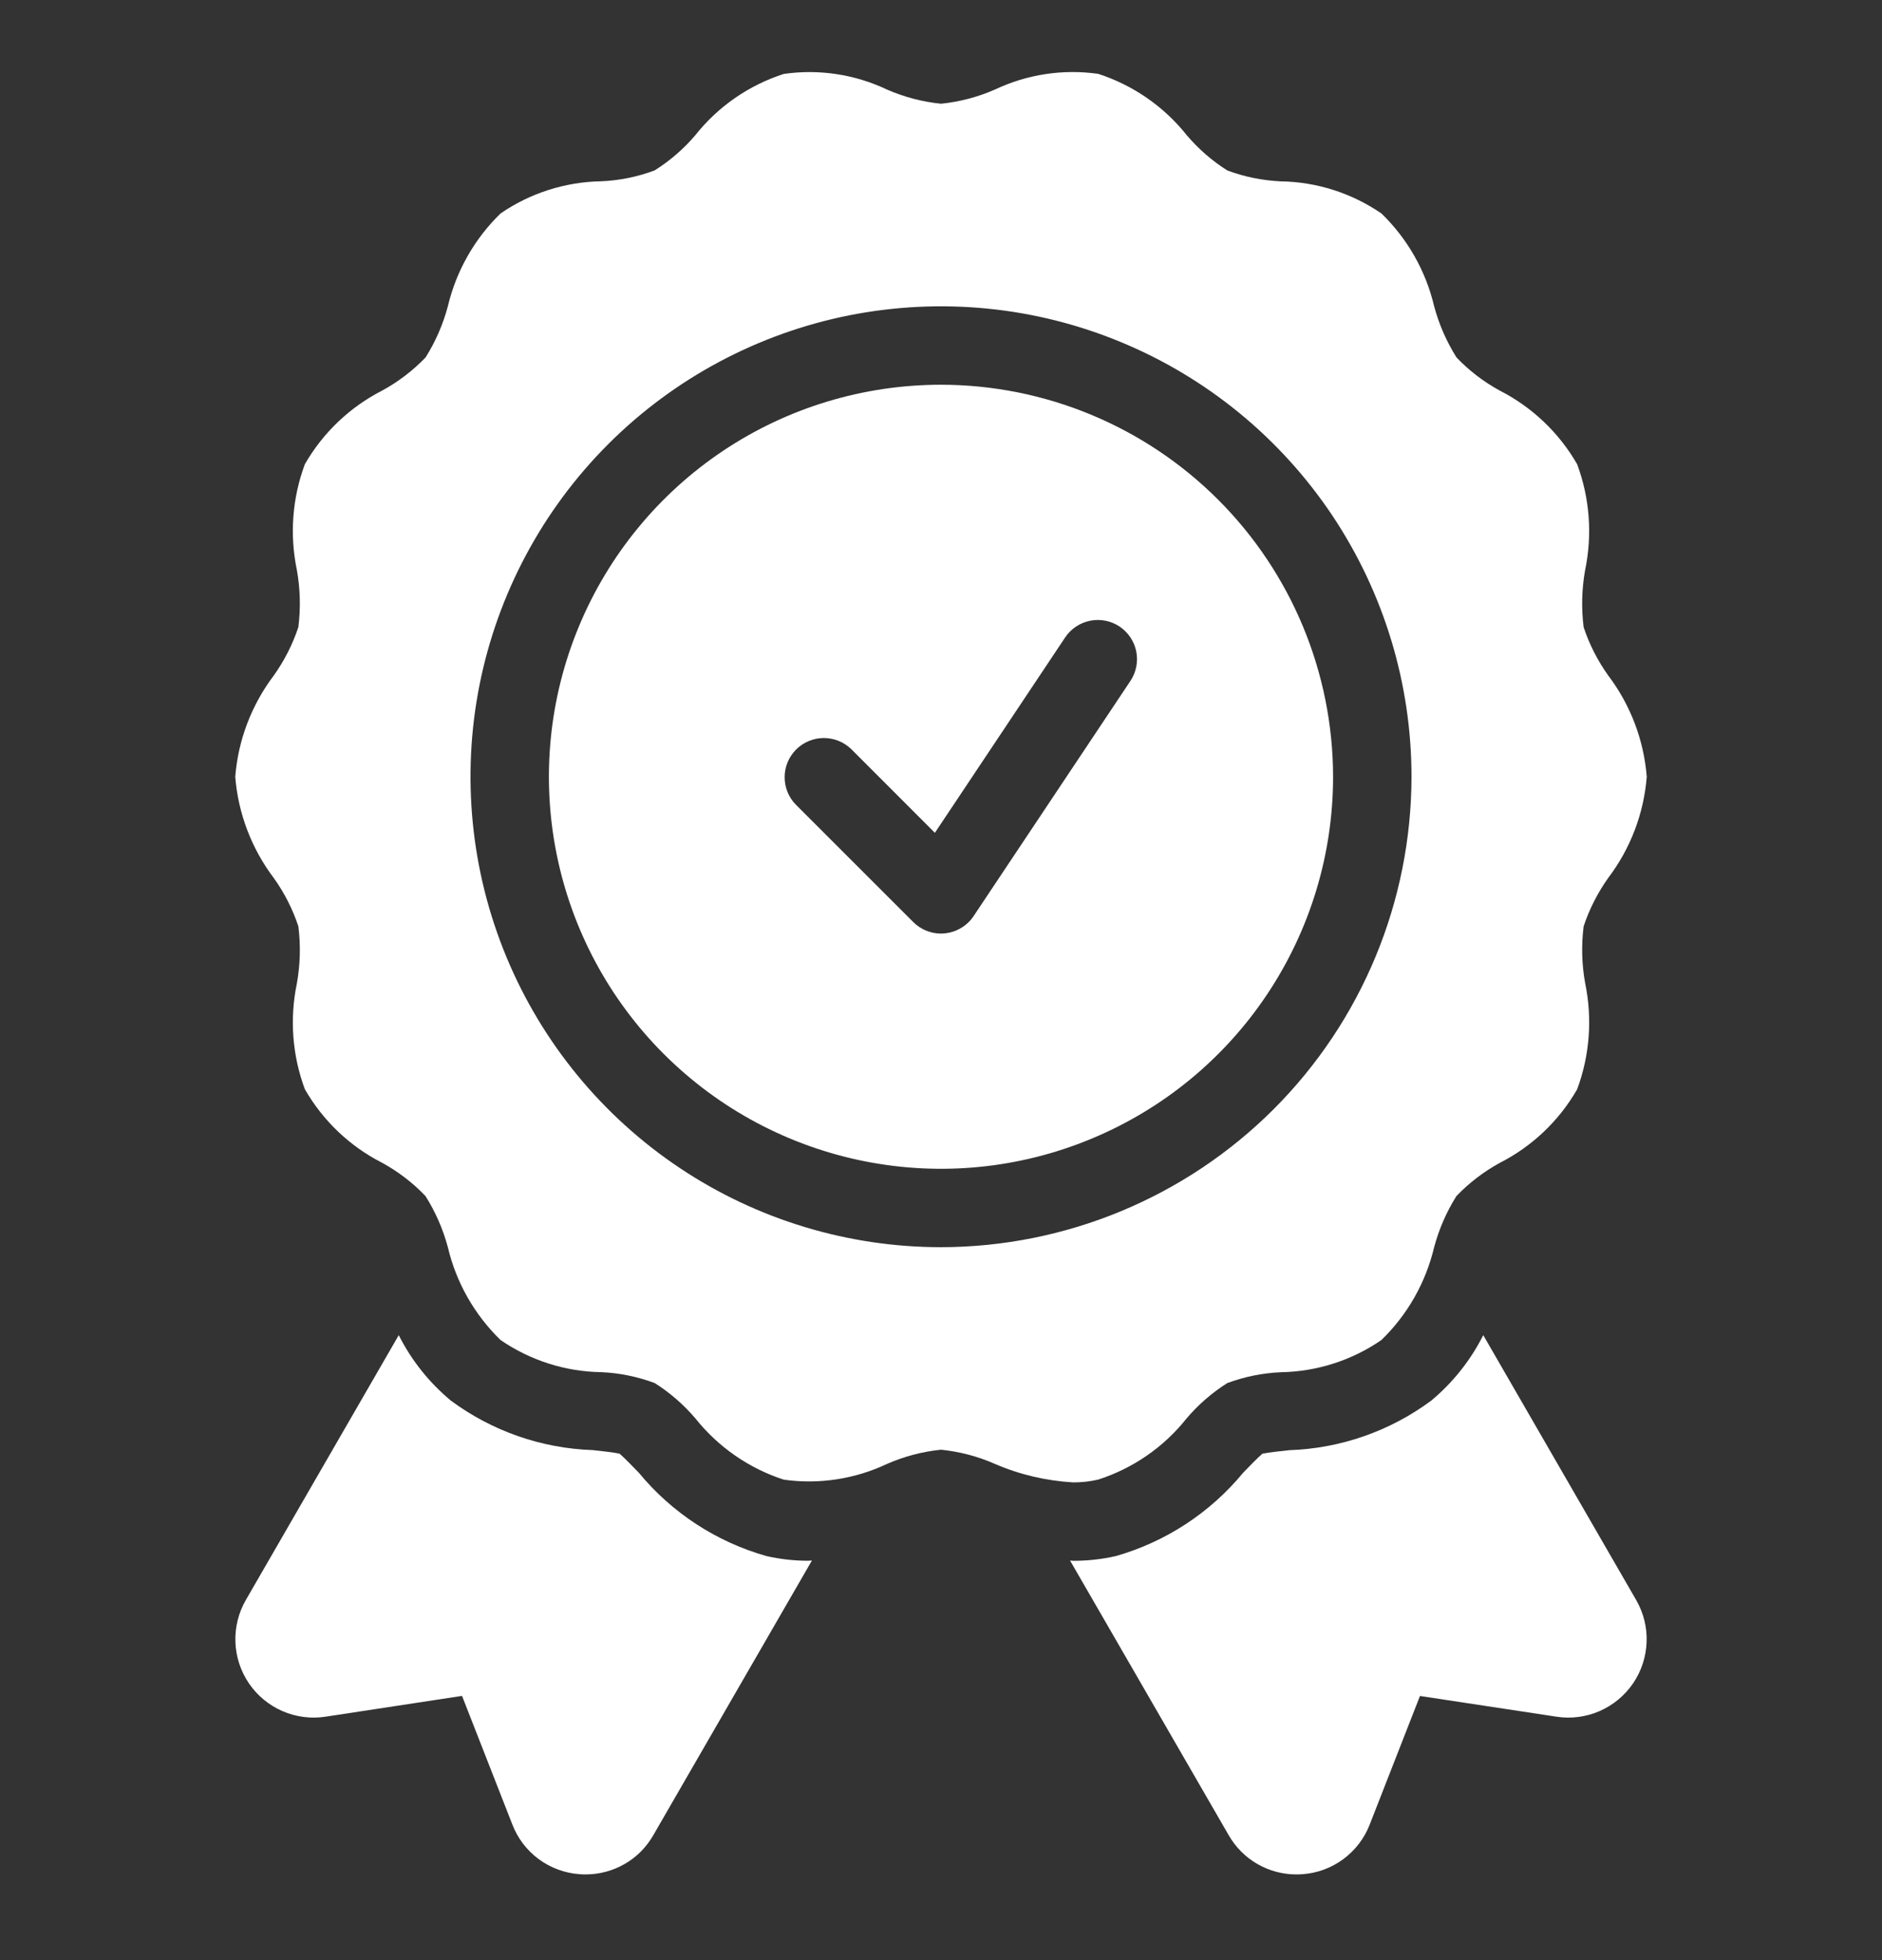
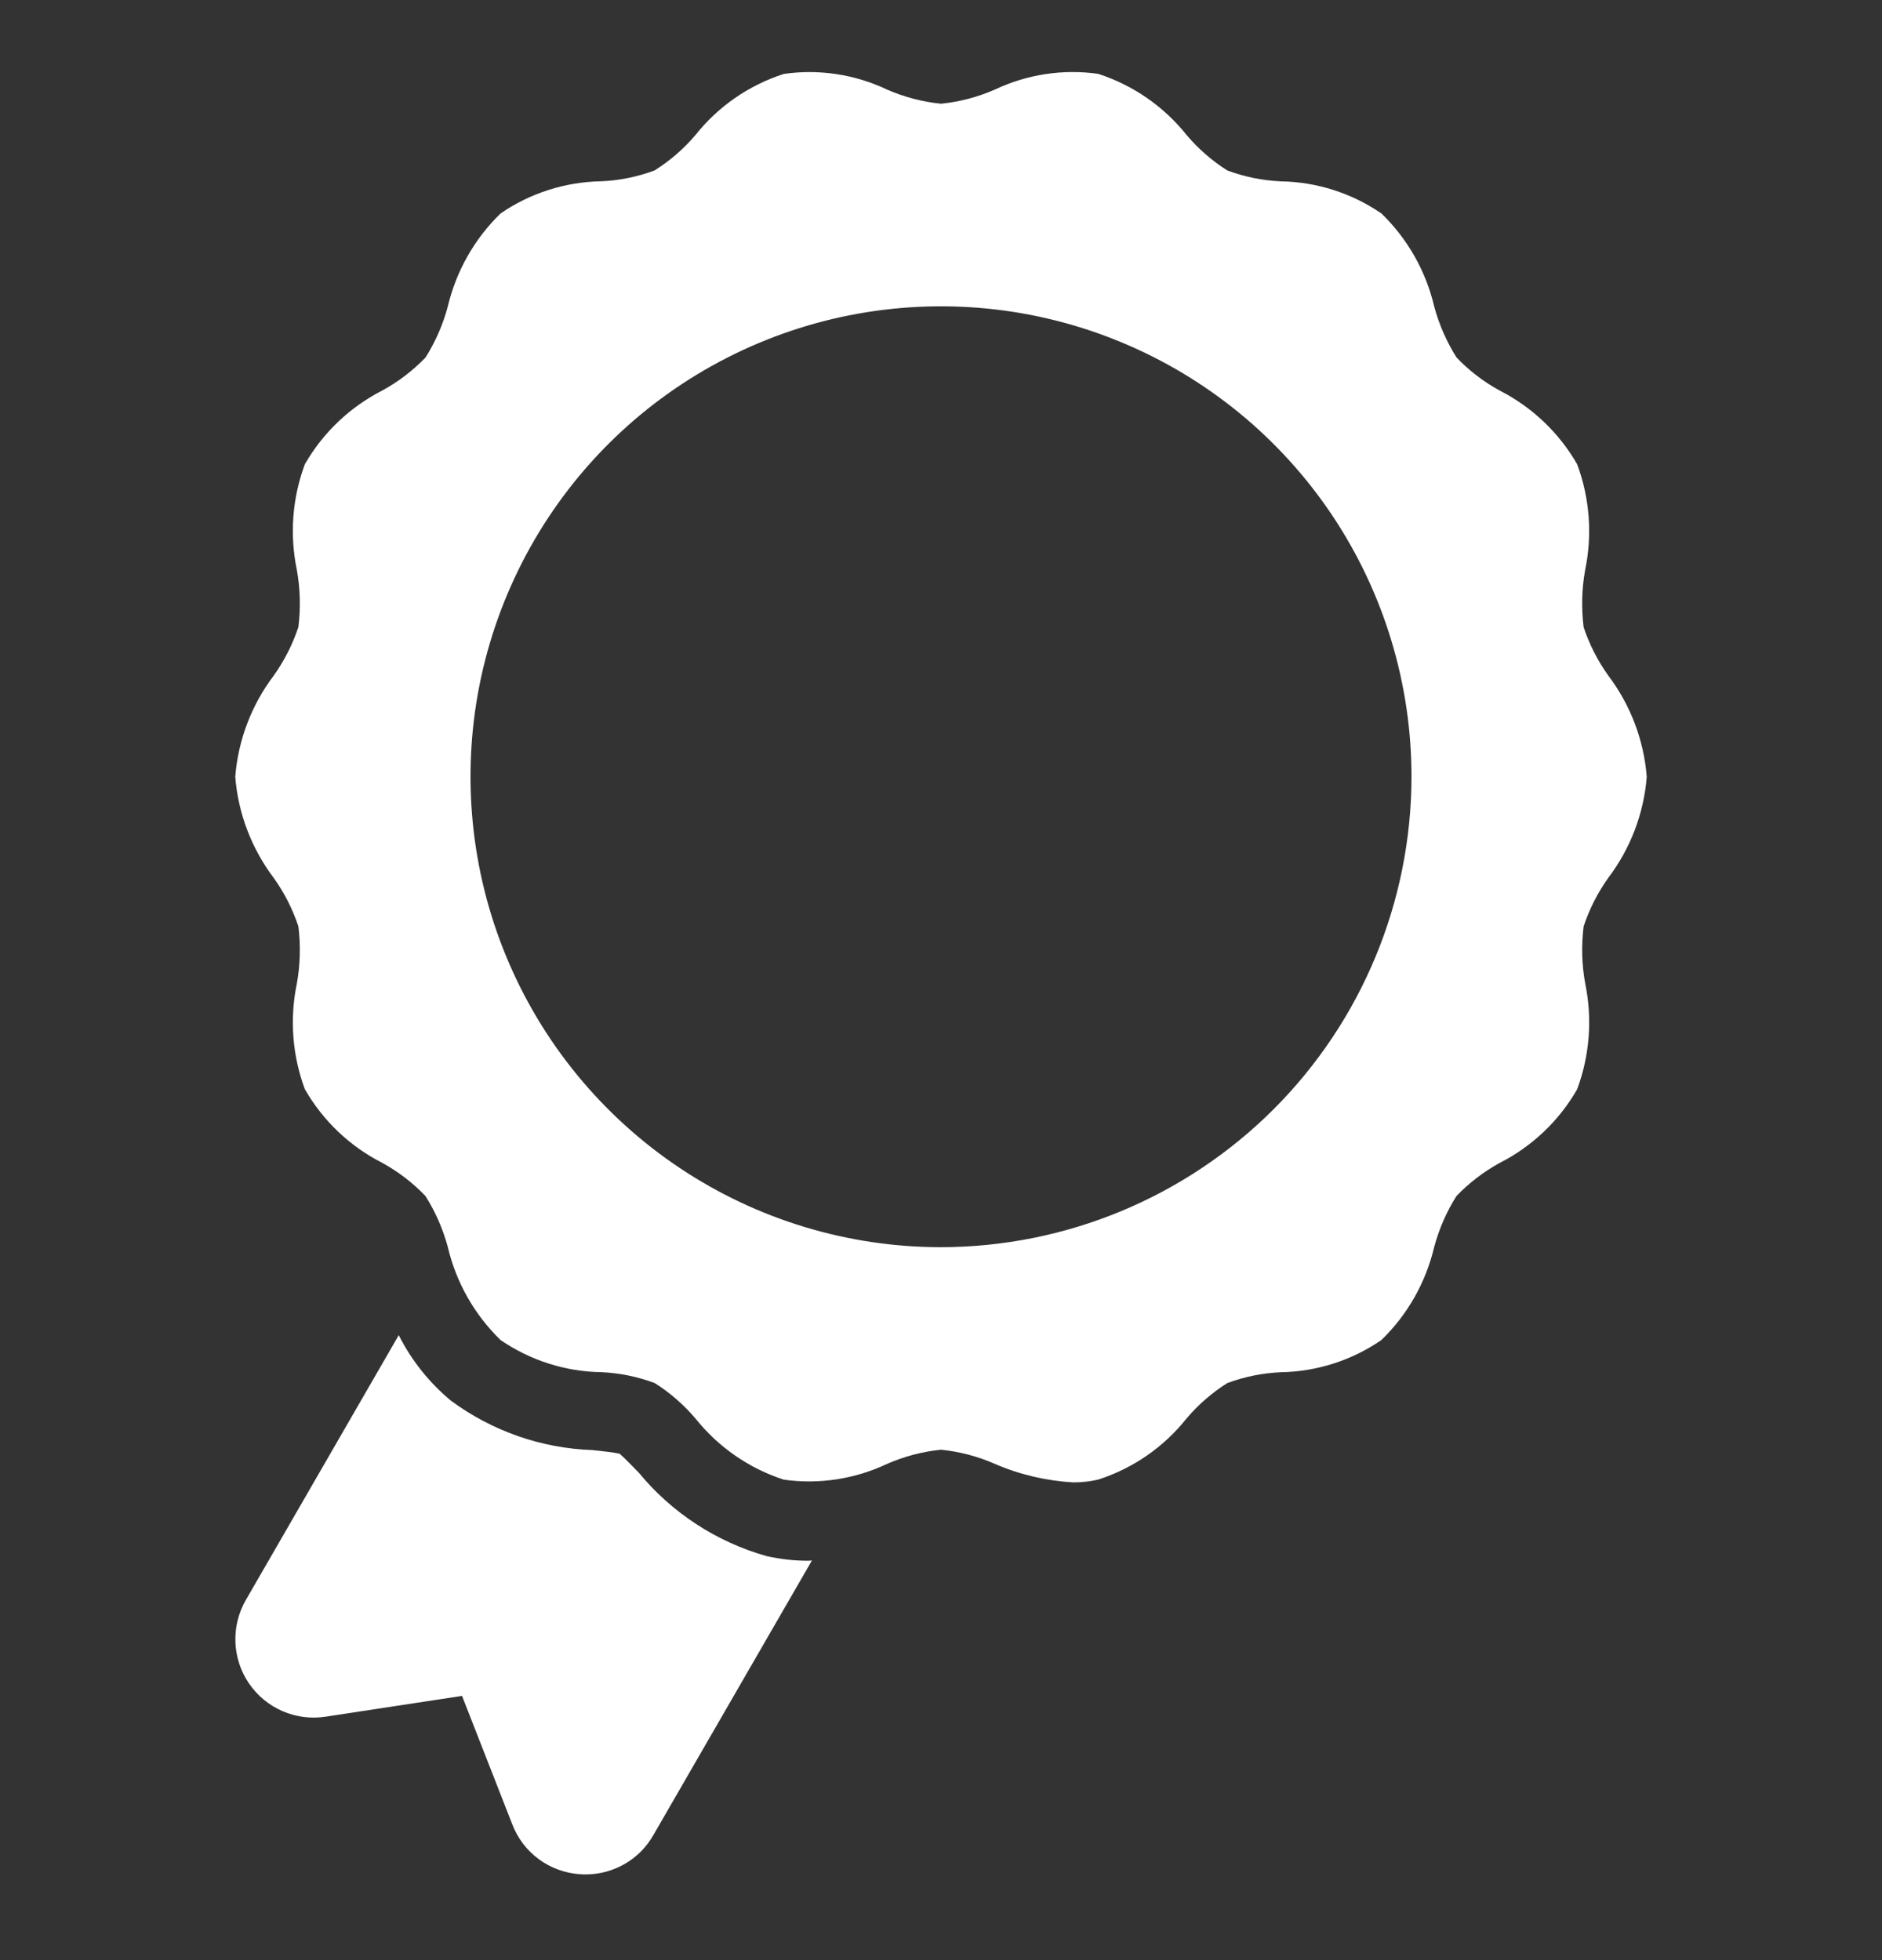
<svg xmlns="http://www.w3.org/2000/svg" width="24" height="25" viewBox="0 0 24 25" fill="none">
  <rect x="0" y="0" width="24" height="25" fill="#333333" stroke="none" />
  <g clip-path="url(#clip0_2168_6170)">
    <path d="M9.772 19.846C9.135 19.665 8.568 19.295 8.147 18.784C8.071 18.706 7.964 18.595 7.902 18.541C7.82 18.523 7.666 18.507 7.559 18.495C6.906 18.473 6.276 18.253 5.751 17.865C5.474 17.635 5.247 17.351 5.085 17.029L3.135 20.407C3.041 20.57 2.995 20.756 3.002 20.945C3.009 21.133 3.069 21.315 3.175 21.471C3.281 21.626 3.429 21.749 3.602 21.824C3.775 21.899 3.966 21.924 4.152 21.895L5.892 21.63L6.534 23.271C6.602 23.447 6.718 23.6 6.87 23.712C7.022 23.824 7.202 23.89 7.39 23.904C7.416 23.906 7.442 23.907 7.468 23.907C7.643 23.907 7.815 23.861 7.967 23.773C8.119 23.686 8.244 23.559 8.331 23.407L10.354 19.903C10.339 19.903 10.325 19.906 10.31 19.906C10.129 19.907 9.948 19.886 9.772 19.846Z" fill="white" />
-     <path d="M18.915 17.029C18.753 17.351 18.526 17.636 18.249 17.866C17.724 18.254 17.094 18.474 16.442 18.496C16.333 18.508 16.178 18.524 16.098 18.541C16.035 18.596 15.927 18.707 15.852 18.785C15.432 19.294 14.867 19.664 14.232 19.846C14.054 19.887 13.871 19.907 13.688 19.907C13.674 19.907 13.661 19.904 13.646 19.904L15.669 23.407C15.756 23.559 15.882 23.686 16.033 23.773C16.185 23.861 16.357 23.907 16.532 23.907C16.558 23.907 16.584 23.906 16.61 23.904C16.798 23.891 16.979 23.824 17.13 23.712C17.282 23.6 17.399 23.447 17.467 23.271L18.108 21.631L19.848 21.895C20.034 21.924 20.225 21.899 20.398 21.824C20.57 21.749 20.718 21.627 20.825 21.471C20.931 21.316 20.991 21.133 20.998 20.945C21.006 20.757 20.959 20.57 20.865 20.407L18.915 17.029Z" fill="white" />
-     <path d="M12 4.907C11.011 4.907 10.044 5.2 9.222 5.749C8.4 6.299 7.759 7.08 7.381 7.993C7.002 8.907 6.903 9.912 7.096 10.882C7.289 11.852 7.765 12.743 8.464 13.442C9.164 14.142 10.055 14.618 11.025 14.811C11.995 15.004 13 14.905 13.913 14.526C14.827 14.148 15.608 13.507 16.157 12.685C16.707 11.862 17 10.896 17 9.907C16.998 8.581 16.471 7.31 15.534 6.373C14.597 5.436 13.326 4.908 12 4.907ZM14.416 8.684L12.416 11.684C12.375 11.746 12.321 11.797 12.257 11.835C12.194 11.873 12.123 11.897 12.049 11.904C12.033 11.906 12.016 11.907 12 11.907C11.867 11.907 11.74 11.854 11.646 11.76L10.146 10.26C10.055 10.166 10.005 10.04 10.006 9.909C10.007 9.777 10.06 9.652 10.153 9.559C10.245 9.467 10.371 9.414 10.502 9.413C10.633 9.412 10.759 9.462 10.854 9.553L11.922 10.622L13.584 8.129C13.658 8.019 13.772 7.943 13.902 7.917C14.032 7.891 14.167 7.918 14.277 7.991C14.387 8.065 14.464 8.179 14.49 8.309C14.516 8.439 14.489 8.574 14.416 8.684Z" fill="white" />
    <path d="M14.005 18.871C14.449 18.728 14.841 18.457 15.131 18.092C15.28 17.916 15.456 17.763 15.651 17.64C15.87 17.559 16.099 17.512 16.333 17.502C16.791 17.494 17.238 17.352 17.616 17.091C17.949 16.769 18.182 16.358 18.289 15.906C18.351 15.676 18.446 15.456 18.573 15.255C18.735 15.086 18.921 14.944 19.125 14.832C19.538 14.622 19.881 14.296 20.112 13.894C20.273 13.462 20.308 12.993 20.215 12.542C20.171 12.302 20.165 12.057 20.195 11.815C20.268 11.595 20.374 11.387 20.508 11.198C20.792 10.824 20.963 10.376 21 9.907C20.963 9.438 20.792 8.99 20.509 8.616C20.374 8.427 20.268 8.219 20.195 7.999C20.165 7.757 20.171 7.512 20.214 7.272C20.308 6.821 20.273 6.352 20.112 5.92C19.881 5.519 19.539 5.193 19.126 4.982C18.922 4.871 18.735 4.728 18.574 4.559C18.447 4.357 18.351 4.138 18.289 3.907C18.183 3.456 17.949 3.045 17.617 2.723C17.238 2.463 16.792 2.32 16.333 2.313C16.1 2.302 15.87 2.256 15.651 2.174C15.456 2.051 15.281 1.898 15.132 1.722C14.841 1.357 14.449 1.086 14.005 0.942C13.556 0.878 13.098 0.948 12.688 1.142C12.469 1.238 12.237 1.299 12 1.323C11.763 1.299 11.531 1.238 11.313 1.143C10.903 0.948 10.444 0.878 9.995 0.943C9.551 1.086 9.159 1.357 8.869 1.722C8.72 1.898 8.544 2.05 8.349 2.173C8.131 2.255 7.901 2.302 7.667 2.312C7.209 2.32 6.762 2.462 6.384 2.722C6.051 3.045 5.818 3.456 5.711 3.907C5.65 4.137 5.554 4.357 5.427 4.559C5.265 4.727 5.079 4.87 4.874 4.981C4.462 5.192 4.119 5.518 3.888 5.92C3.727 6.352 3.692 6.82 3.786 7.271C3.829 7.511 3.835 7.756 3.805 7.998C3.732 8.219 3.626 8.426 3.492 8.615C3.208 8.99 3.037 9.438 3 9.907C3.037 10.375 3.208 10.823 3.491 11.198C3.626 11.386 3.732 11.595 3.805 11.815C3.835 12.057 3.829 12.302 3.786 12.542C3.692 12.993 3.727 13.461 3.888 13.893C4.119 14.295 4.461 14.621 4.874 14.831C5.078 14.943 5.265 15.086 5.426 15.255C5.553 15.456 5.649 15.676 5.711 15.906C5.817 16.358 6.051 16.768 6.383 17.091C6.762 17.351 7.208 17.494 7.667 17.501C7.9 17.511 8.13 17.558 8.349 17.64C8.544 17.763 8.719 17.916 8.868 18.091C9.159 18.456 9.551 18.728 9.995 18.872C10.444 18.935 10.902 18.865 11.312 18.671C11.531 18.575 11.763 18.514 12 18.49C12.237 18.514 12.469 18.575 12.687 18.671C13.004 18.808 13.343 18.887 13.688 18.907C13.795 18.907 13.901 18.895 14.005 18.871ZM12 15.907C10.813 15.907 9.653 15.555 8.667 14.896C7.68 14.236 6.911 13.299 6.457 12.203C6.003 11.107 5.884 9.9 6.115 8.736C6.347 7.572 6.918 6.503 7.757 5.664C8.596 4.825 9.666 4.254 10.829 4.022C11.993 3.791 13.2 3.909 14.296 4.364C15.393 4.818 16.329 5.587 16.989 6.573C17.648 7.56 18 8.72 18 9.907C17.998 11.498 17.366 13.023 16.241 14.148C15.116 15.272 13.591 15.905 12 15.907Z" fill="white" />
  </g>
  <defs>
    <clipPath id="clip0_2168_6170">
      <rect width="24" height="24" fill="white" transform="translate(0 0.406)" />
    </clipPath>
  </defs>
</svg>